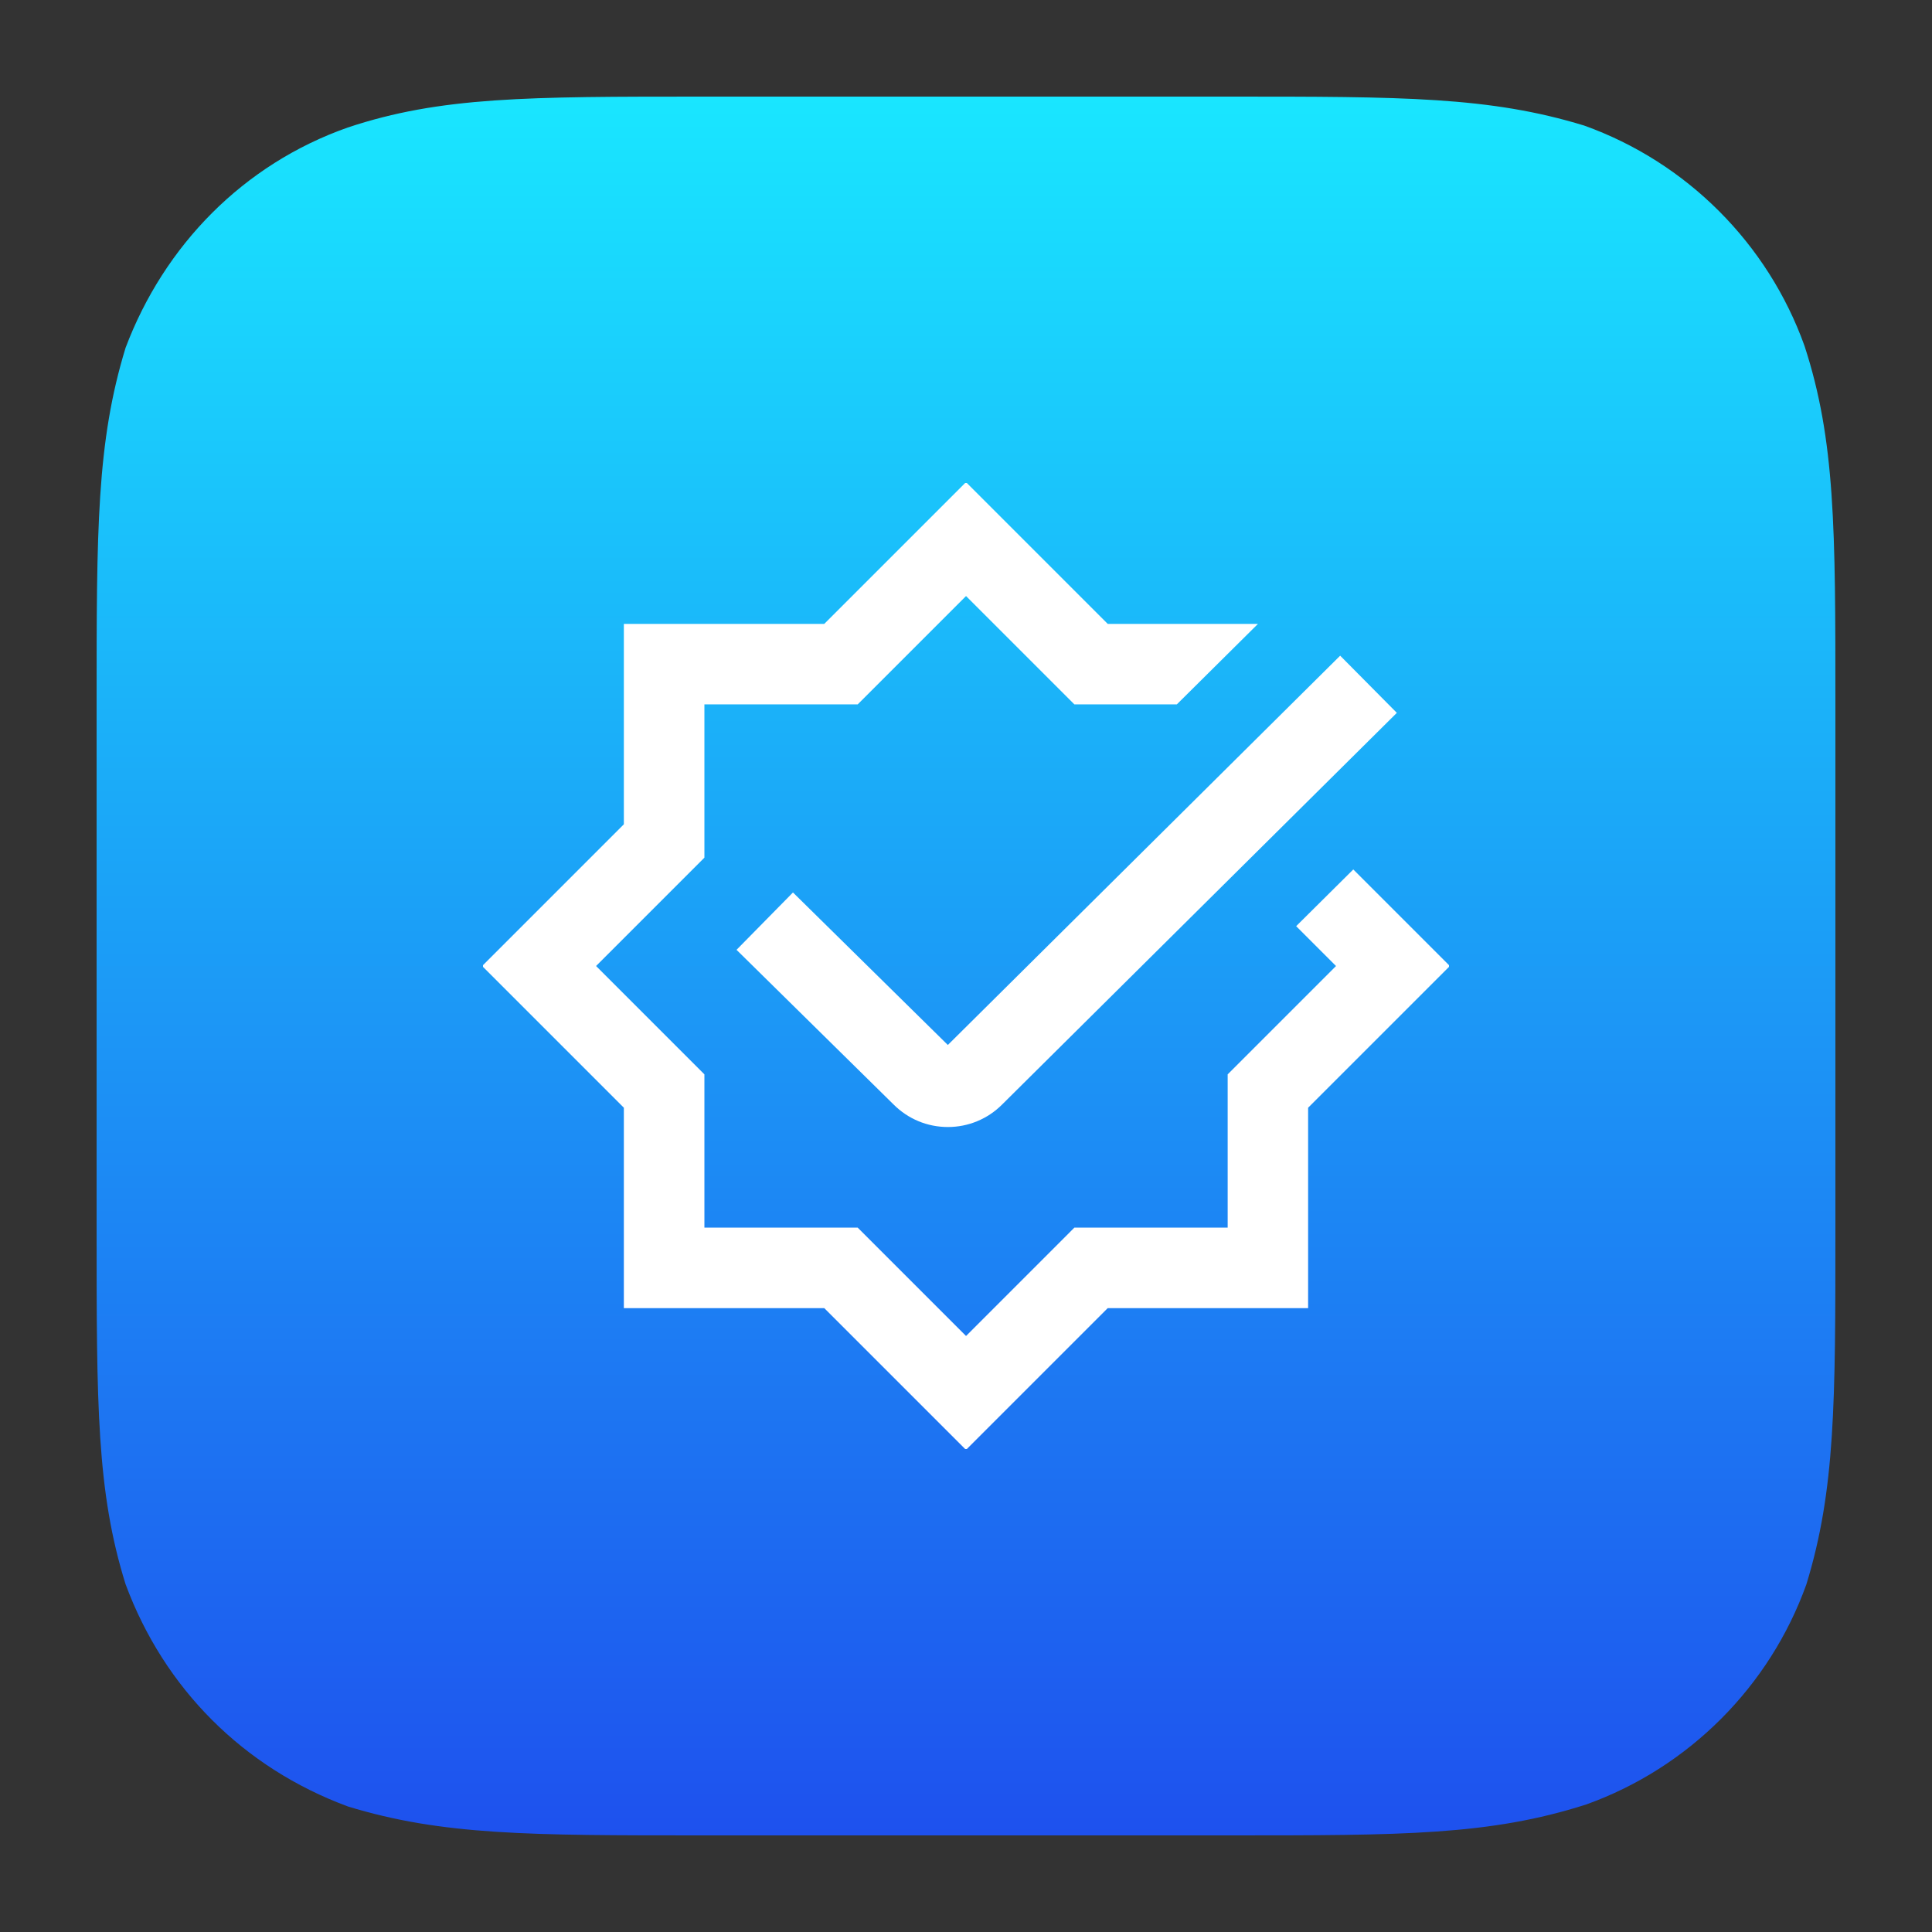
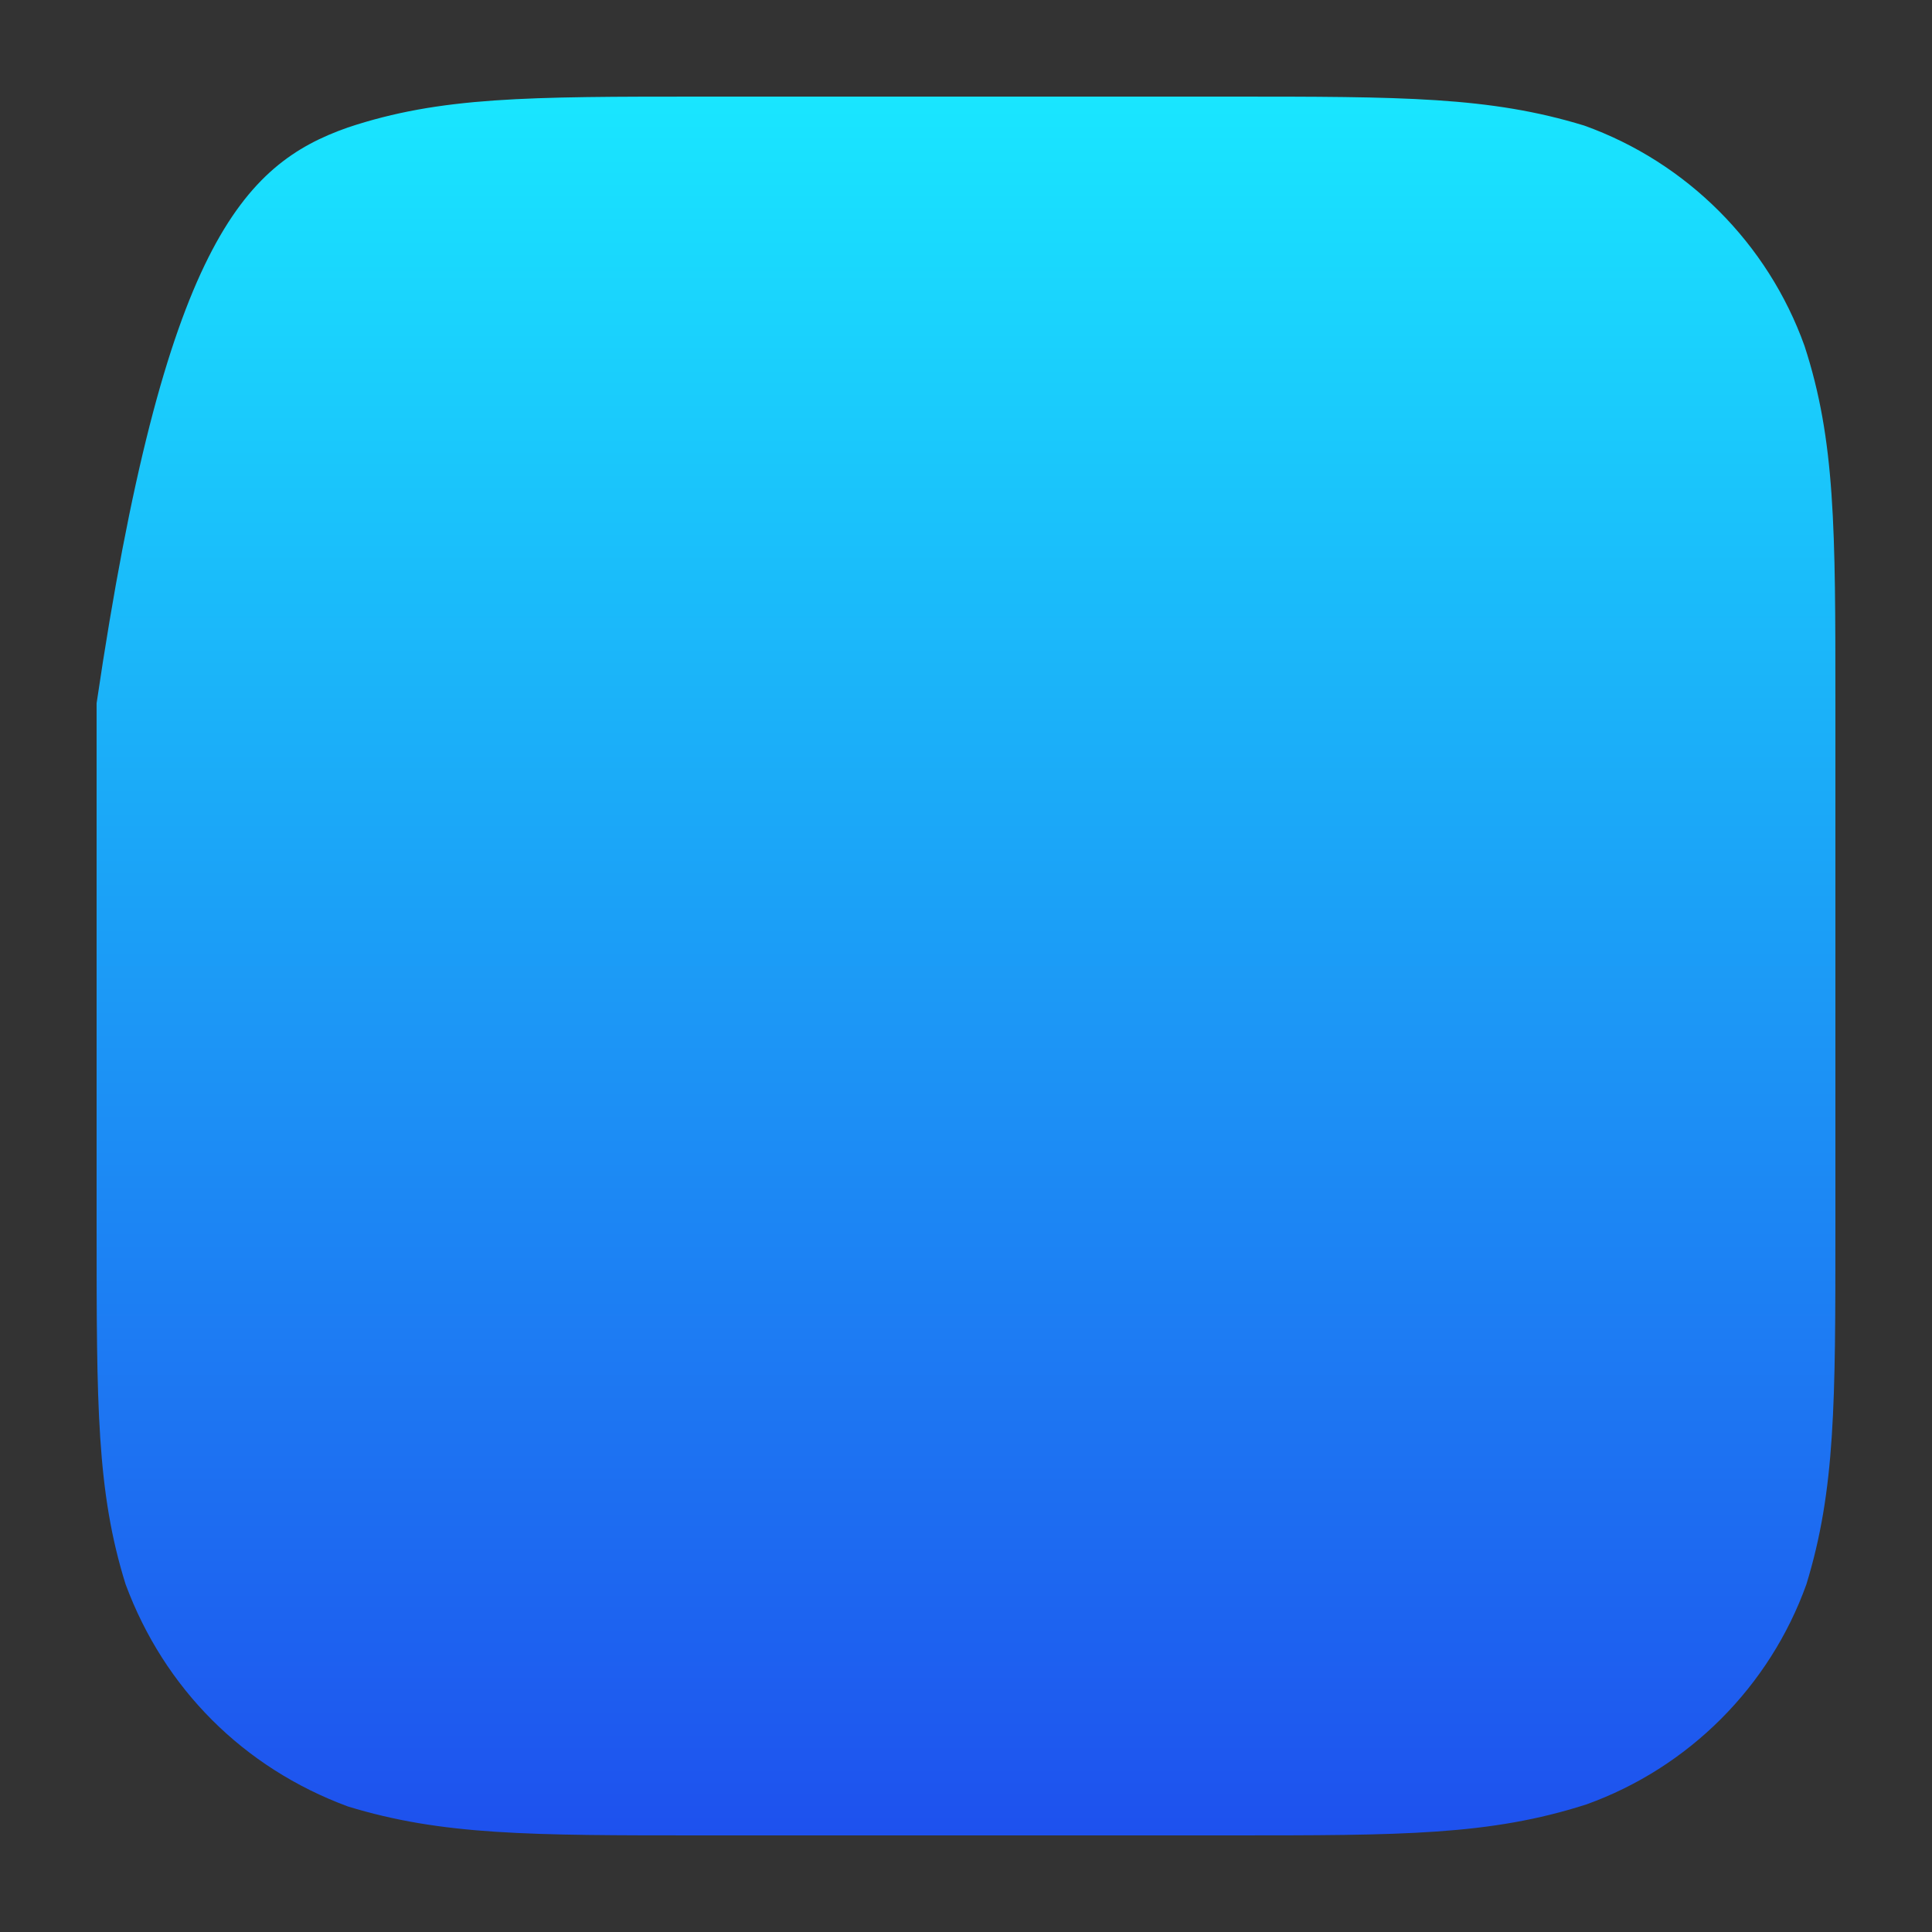
<svg xmlns="http://www.w3.org/2000/svg" width="100" height="100" viewBox="0 0 100 100" fill="none">
  <rect x="0" y="0" width="100" height="100" fill="#333333" stroke="none" />
-   <path d="M63.6 5C72.6 5 77.1 5 82 6.5C87.3 8.4 91.5 12.6 93.4 17.9C95 22.8 95 27.4 95 36.4V63.6C95 72.6 95 77.1 93.5 82C91.6 87.3 87.4 91.5 82.1 93.4C77.1 95 72.6 95 63.6 95H36.4C27.4 95 22.9 95 18 93.5C12.6 91.5 8.5 87.4 6.5 82C5 77.2 5 72.7 5 63.6V36.4C5 27.4 5 22.9 6.5 18C8.5 12.7 12.6 8.5 18 6.6C22.8 5 27.3 5 36.4 5H63.6Z" fill="url(#paint0_linear_857_4)" />
+   <path d="M63.6 5C72.6 5 77.1 5 82 6.5C87.3 8.4 91.5 12.6 93.4 17.9C95 22.8 95 27.4 95 36.4V63.6C95 72.6 95 77.1 93.5 82C91.6 87.3 87.4 91.5 82.1 93.4C77.1 95 72.6 95 63.6 95H36.4C27.4 95 22.9 95 18 93.5C12.6 91.5 8.5 87.4 6.5 82C5 77.2 5 72.7 5 63.6V36.4C8.5 12.7 12.6 8.5 18 6.6C22.8 5 27.3 5 36.4 5H63.6Z" fill="url(#paint0_linear_857_4)" />
  <g clip-path="url(#clip0_857_4)">
    <path d="M75.044 50.001L67.708 57.336V67.709H57.335L50 75.044L42.664 67.709H32.291V57.336L24.956 50.001L32.291 42.665V32.292H42.664L50 24.957L57.335 32.292H65.112L60.912 36.459H55.61L50.002 30.851L44.394 36.459H36.46V44.392L30.852 50.001L36.46 55.609V63.542H44.394L50.002 69.151L55.61 63.542H63.544V55.609L69.152 50.001L67.089 47.938L70.046 45.003L75.044 50.001ZM49.06 54.088L69.367 33.938L72.3 36.897L51.867 57.172C51.499 57.541 51.062 57.834 50.581 58.033C50.099 58.233 49.583 58.335 49.062 58.334C47.998 58.334 47 57.919 46.246 57.163L38.123 49.163L41.044 46.194L49.06 54.088ZM49.179 54.205L49.183 54.209L49.189 54.205H49.179Z" fill="white" />
  </g>
  <defs>
    <linearGradient id="paint0_linear_857_4" x1="49.98" y1="5.04" x2="49.98" y2="94.98" gradientUnits="userSpaceOnUse">
      <stop stop-color="#19E6FF" />
      <stop offset="1" stop-color="#1E51EE" />
    </linearGradient>
    <clipPath id="clip0_857_4">
-       <rect width="50" height="50" fill="white" transform="translate(25 25)" />
-     </clipPath>
+       </clipPath>
  </defs>
</svg>